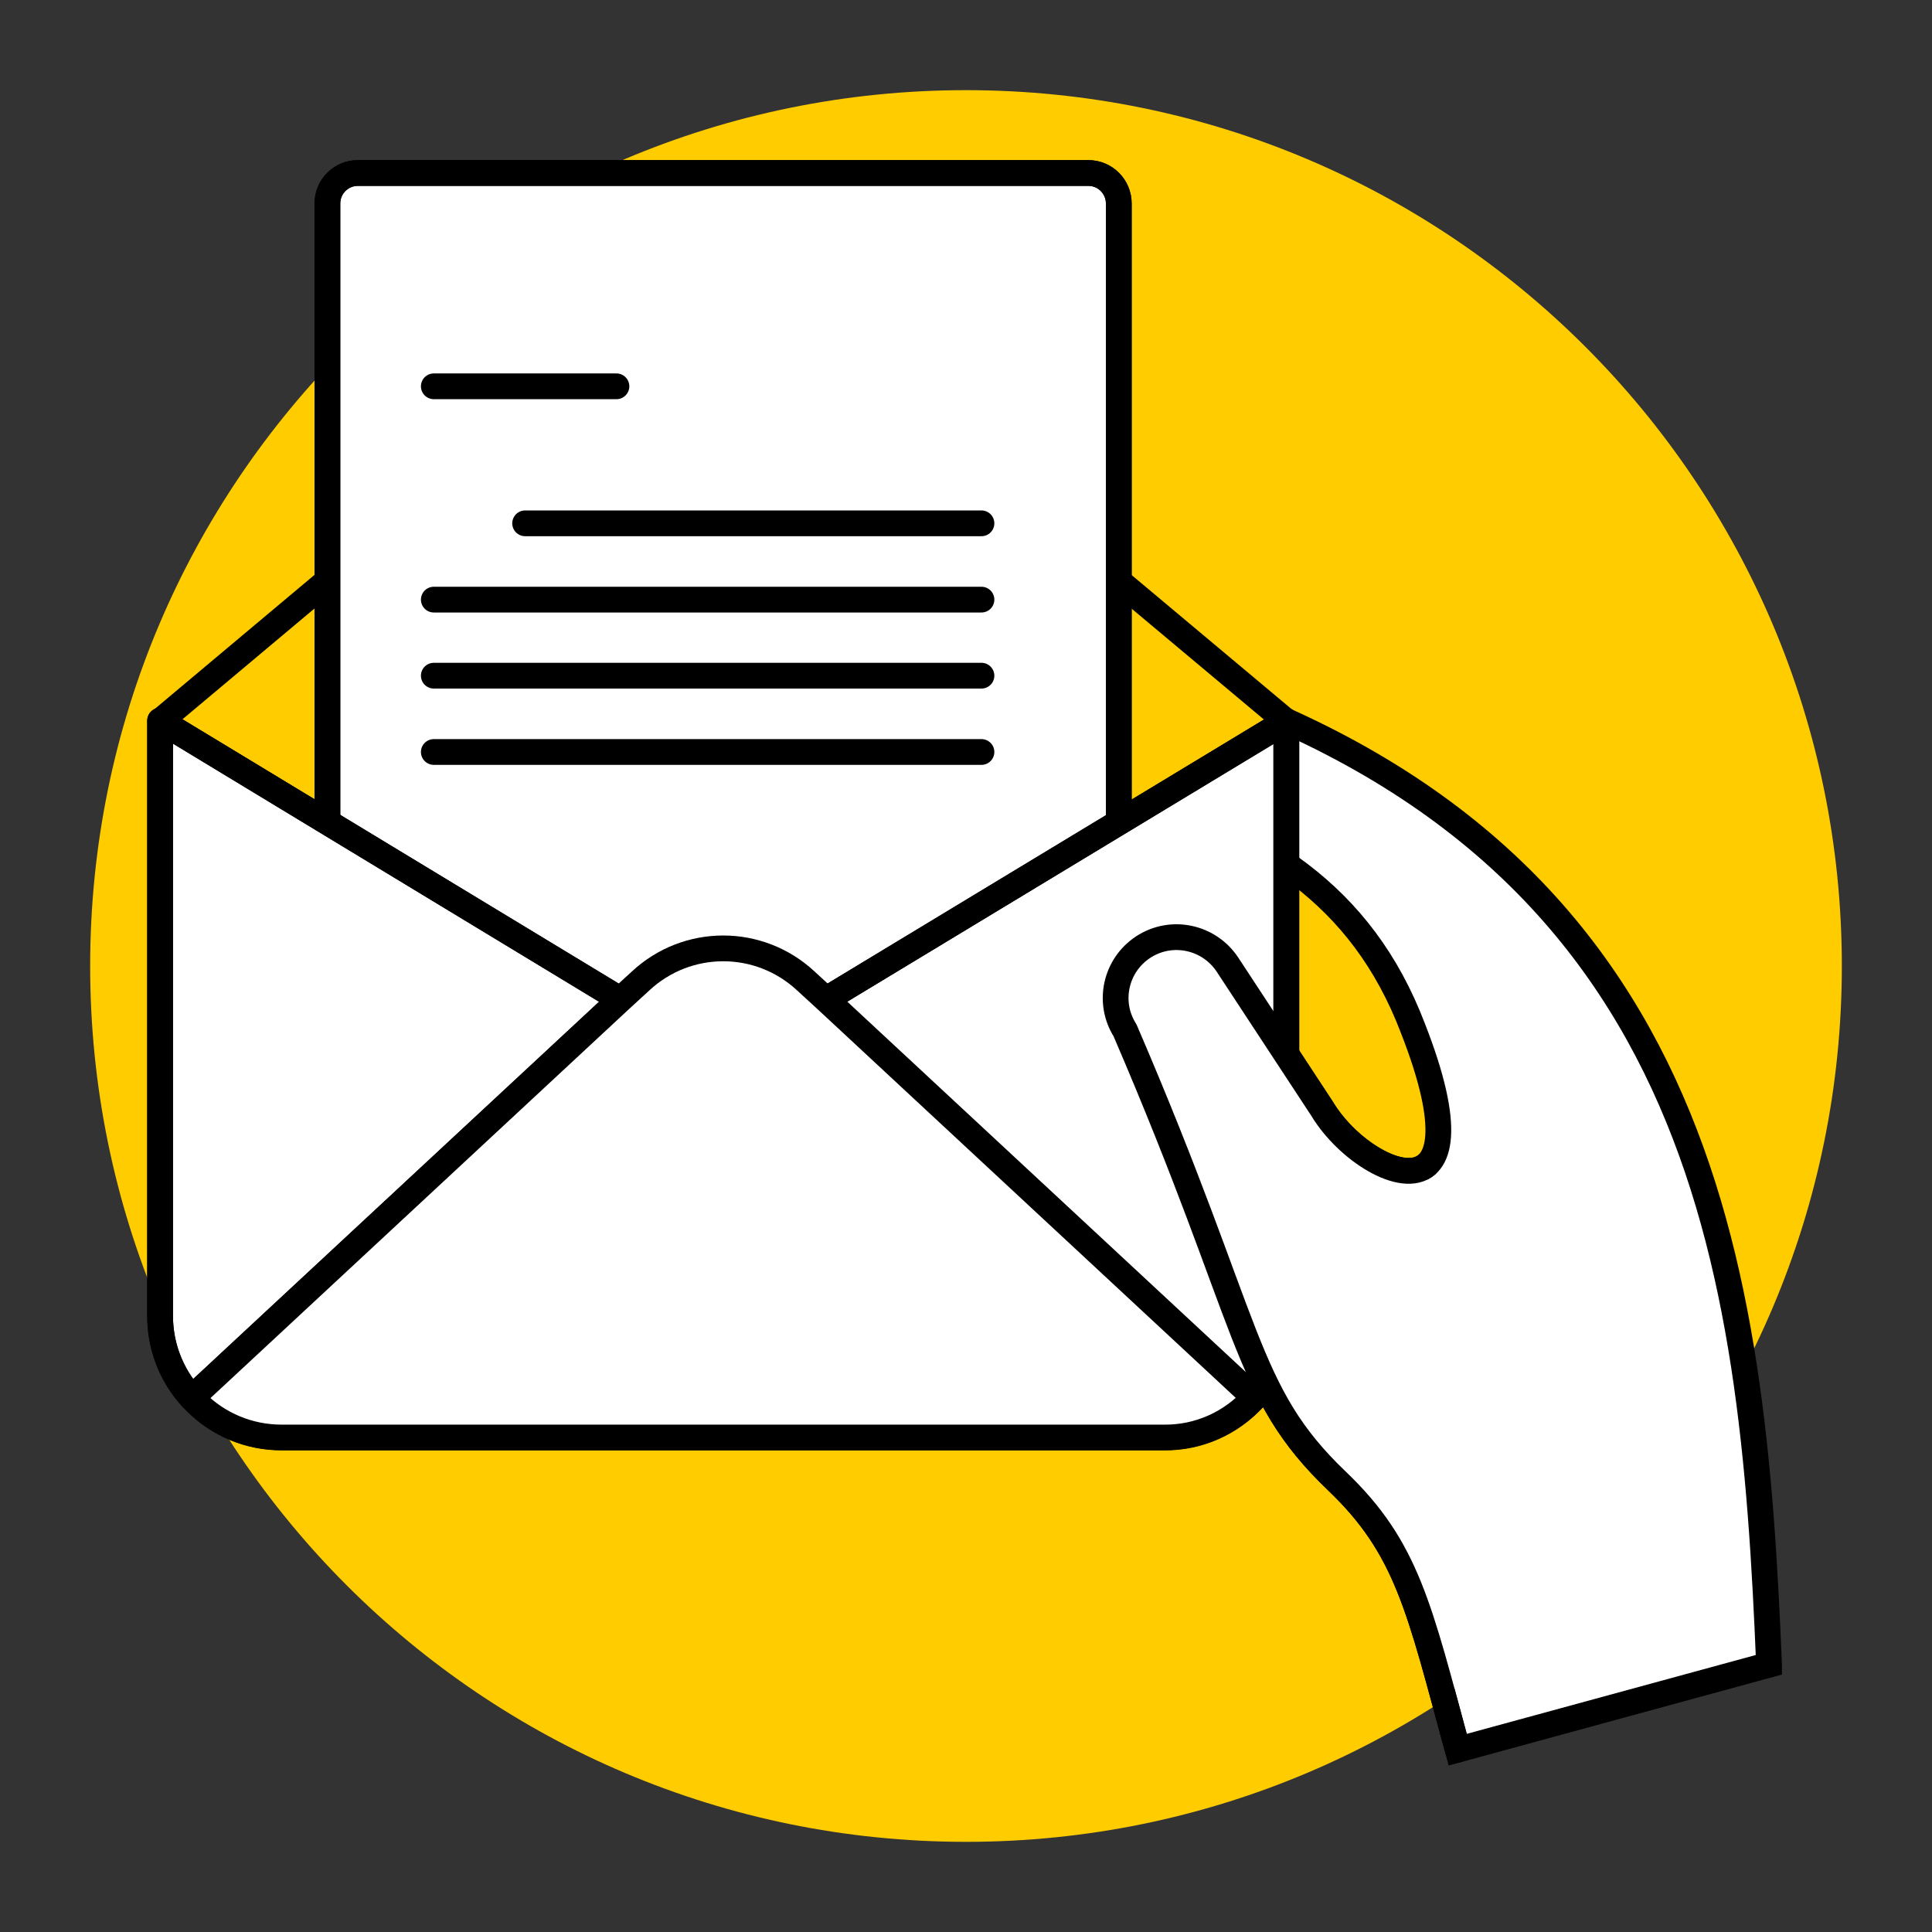
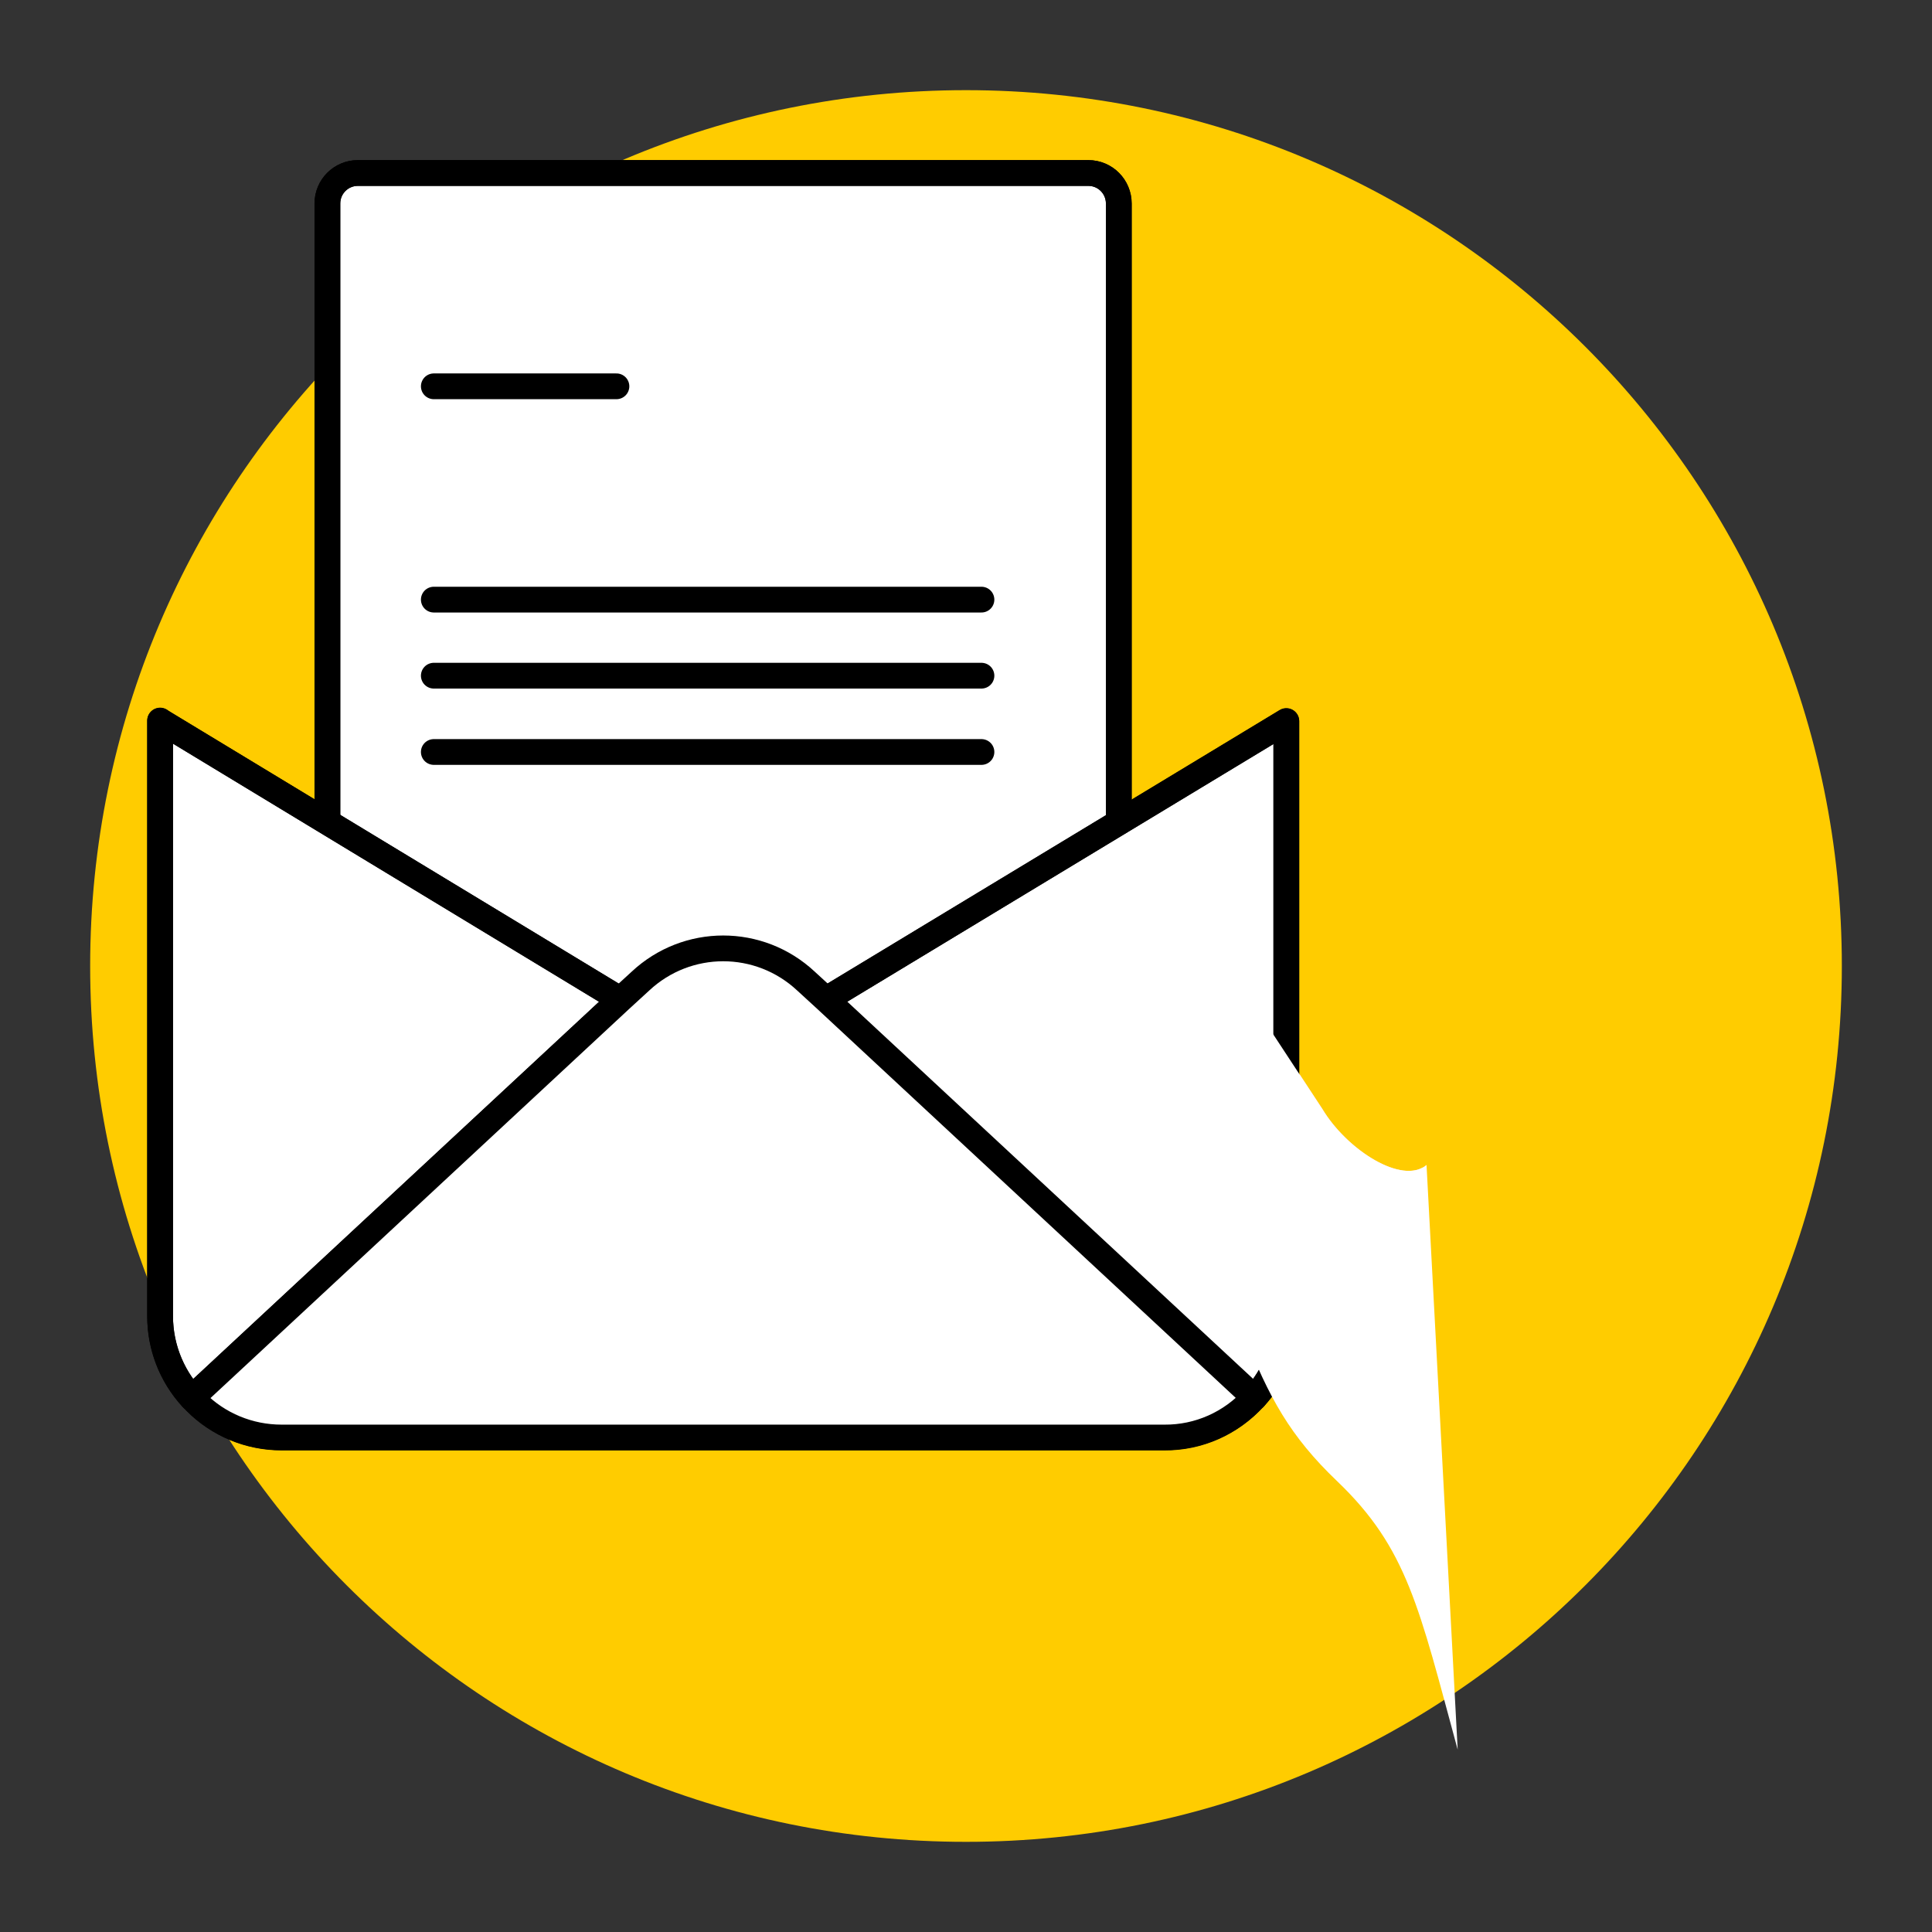
<svg xmlns="http://www.w3.org/2000/svg" width="300" height="300" viewBox="0 0 300 300" fill="none">
  <rect x="0" y="0" width="300" height="300" fill="#333333" stroke="none" />
  <path d="M150 286C225.111 286 286 225.111 286 150C286 74.889 225.111 14 150 14C74.889 14 14 74.889 14 150C14 225.111 74.889 286 150 286Z" fill="#FFCC00" />
  <path d="M188.388 194.378L186.118 206.226C185.151 211.368 180.238 214.759 175.102 213.79C169.966 212.821 166.58 207.903 167.547 202.761C167.547 202.761 167.547 202.687 167.547 202.65" stroke="#4550E5" stroke-linecap="round" stroke-linejoin="round" />
  <path d="M183.327 181.002L165.277 200.414" stroke="#4550E5" stroke-width="4" stroke-linecap="round" stroke-linejoin="round" />
-   <path d="M226.349 271.69L274.693 258.5V258.426C272.162 196.688 265.091 131.038 179.978 104.51L175.139 102.982C170.153 101.418 164.868 104.175 163.268 109.167C161.704 114.16 164.458 119.451 169.445 121.053L174.284 122.581C195.72 129.324 211.388 138.676 219.389 159.653C231.745 191.174 211.797 182.902 205.322 172.209L190.621 149.817C187.756 145.457 181.913 144.191 177.521 147.06C173.204 149.891 171.939 155.629 174.693 159.988C194.566 206.152 193.003 216.025 207.629 229.997C218.533 240.43 220.357 249.633 226.349 271.69Z" fill="white" stroke="black" stroke-width="4" stroke-miterlimit="10" />
  <path d="M102.494 158.945C108.523 162.596 116.04 162.596 122.069 158.945L199.702 111.999L124.377 48.883C117.343 42.996 107.108 42.996 100.075 48.883L24.898 111.962L102.494 158.945Z" fill="#FFCC00" />
-   <path d="M102.494 158.945C108.523 162.596 116.04 162.596 122.069 158.945L199.702 111.999L124.377 48.883C117.343 42.996 107.108 42.996 100.075 48.883L24.898 111.962L102.494 158.945Z" stroke="black" stroke-width="4" stroke-linecap="round" stroke-linejoin="round" />
  <path d="M168.999 26.863H55.564C52.954 26.863 50.838 28.982 50.838 31.595V161.702C50.838 164.316 52.954 166.434 55.564 166.434H168.999C171.609 166.434 173.725 164.316 173.725 161.702V31.595C173.725 28.982 171.609 26.863 168.999 26.863Z" fill="white" stroke="black" stroke-width="4" stroke-linecap="round" stroke-linejoin="round" />
  <path d="M168.999 26.863H55.564C52.954 26.863 50.838 28.982 50.838 31.595V161.702C50.838 164.316 52.954 166.434 55.564 166.434H168.999C171.609 166.434 173.725 164.316 173.725 161.702V31.595C173.725 28.982 171.609 26.863 168.999 26.863Z" stroke="black" stroke-width="4" stroke-linecap="round" stroke-linejoin="round" />
  <path d="M67.362 59.986H95.72" stroke="black" stroke-width="4" stroke-linecap="round" stroke-linejoin="round" />
-   <path d="M81.541 81.261H152.4" stroke="black" stroke-width="4" stroke-linecap="round" stroke-linejoin="round" />
  <path d="M67.362 93.109H152.4" stroke="black" stroke-width="4" stroke-linecap="round" stroke-linejoin="round" />
  <path d="M67.362 104.92H152.4" stroke="black" stroke-width="4" stroke-linecap="round" stroke-linejoin="round" />
  <path d="M67.362 116.768H152.4" stroke="black" stroke-width="4" stroke-linecap="round" stroke-linejoin="round" />
  <path d="M202.531 185.473L187.16 162.038C184.332 157.678 178.638 156.225 174.097 158.759C171.976 153.99 174.097 148.401 178.824 146.277C183.104 144.34 188.128 145.867 190.659 149.817L205.359 172.209C208.969 178.245 216.896 183.499 220.915 181.3L220.469 182.94C219.055 188.193 213.621 191.286 208.373 189.87C205.917 189.199 203.833 187.634 202.531 185.436V185.473Z" fill="#FFDCD1" />
  <path d="M24.861 111.925L102.494 158.945C108.523 162.596 116.04 162.596 122.069 158.945L199.739 111.962V204.252C199.739 214.721 191.254 223.179 180.796 223.179H43.729C33.346 223.179 24.898 214.759 24.861 204.363C24.861 204.363 24.861 204.289 24.861 204.252V111.887V111.925Z" fill="white" stroke="black" stroke-width="4" stroke-linecap="round" stroke-linejoin="round" />
  <path d="M24.861 111.925L96.316 155.219L29.773 217.069C26.573 213.566 24.824 209.021 24.861 204.289V111.925Z" stroke="black" stroke-width="4" stroke-linecap="round" stroke-linejoin="round" />
  <path d="M199.739 111.999V204.326C199.739 209.058 197.953 213.641 194.715 217.106L128.173 155.256L199.739 111.999Z" stroke="black" stroke-width="4" stroke-linecap="round" stroke-linejoin="round" />
  <path d="M194.715 217.069C191.142 221.018 186.118 223.254 180.834 223.216H43.729C38.705 223.216 33.904 221.242 30.369 217.665C30.183 217.479 29.959 217.255 29.811 217.031L96.353 155.182L99.442 152.35C106.699 145.569 117.901 145.569 125.158 152.35L128.247 155.182L194.79 217.031L194.715 217.069Z" fill="white" stroke="black" stroke-width="4" stroke-linecap="round" stroke-linejoin="round" />
  <path d="M221.511 180.89C217.752 184.057 209.155 178.58 205.322 172.209L190.621 149.817C187.756 145.457 181.913 144.191 177.521 147.06C173.204 149.891 171.939 155.629 174.693 159.988C194.566 206.152 193.003 216.025 207.629 229.997C218.533 240.43 220.357 249.633 226.349 271.69" fill="white" />
-   <path d="M221.511 180.89C217.752 184.057 209.155 178.58 205.322 172.209L190.621 149.817C187.756 145.457 181.913 144.191 177.521 147.06C173.204 149.891 171.939 155.629 174.693 159.988C194.566 206.152 193.003 216.025 207.629 229.997C218.533 240.43 220.357 249.633 226.349 271.69" stroke="black" stroke-width="4" stroke-linecap="round" stroke-linejoin="round" />
</svg>